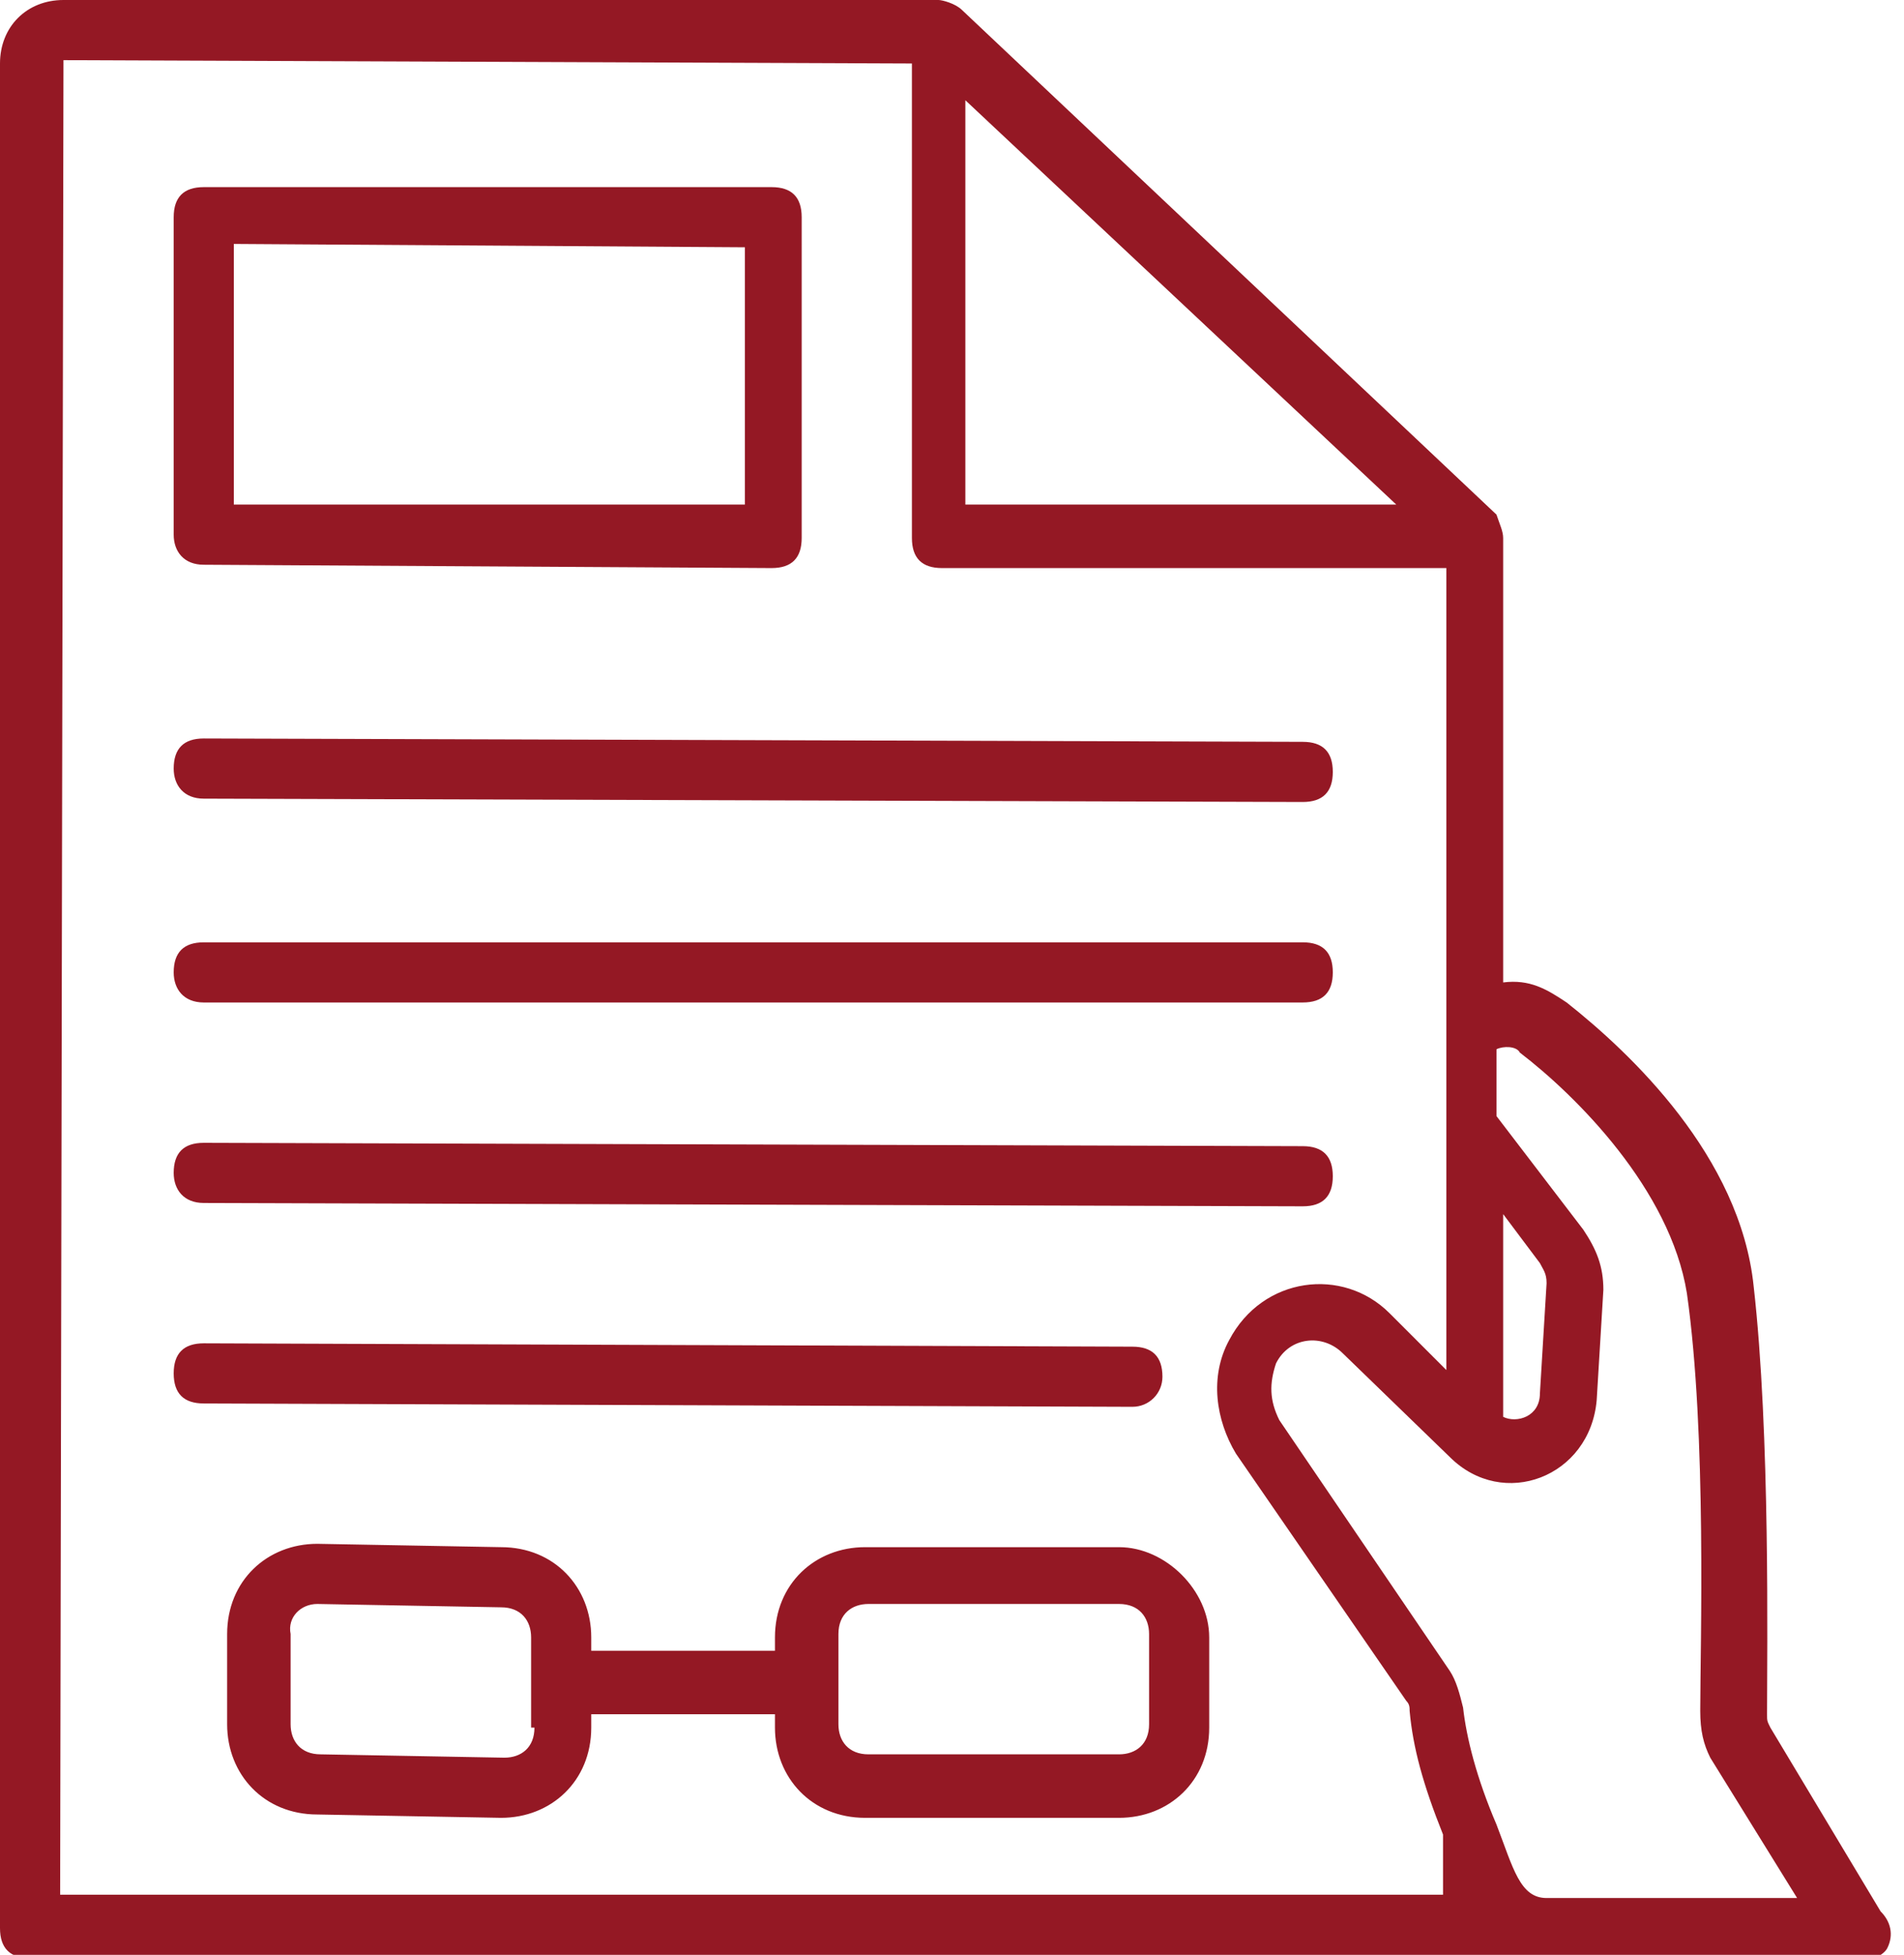
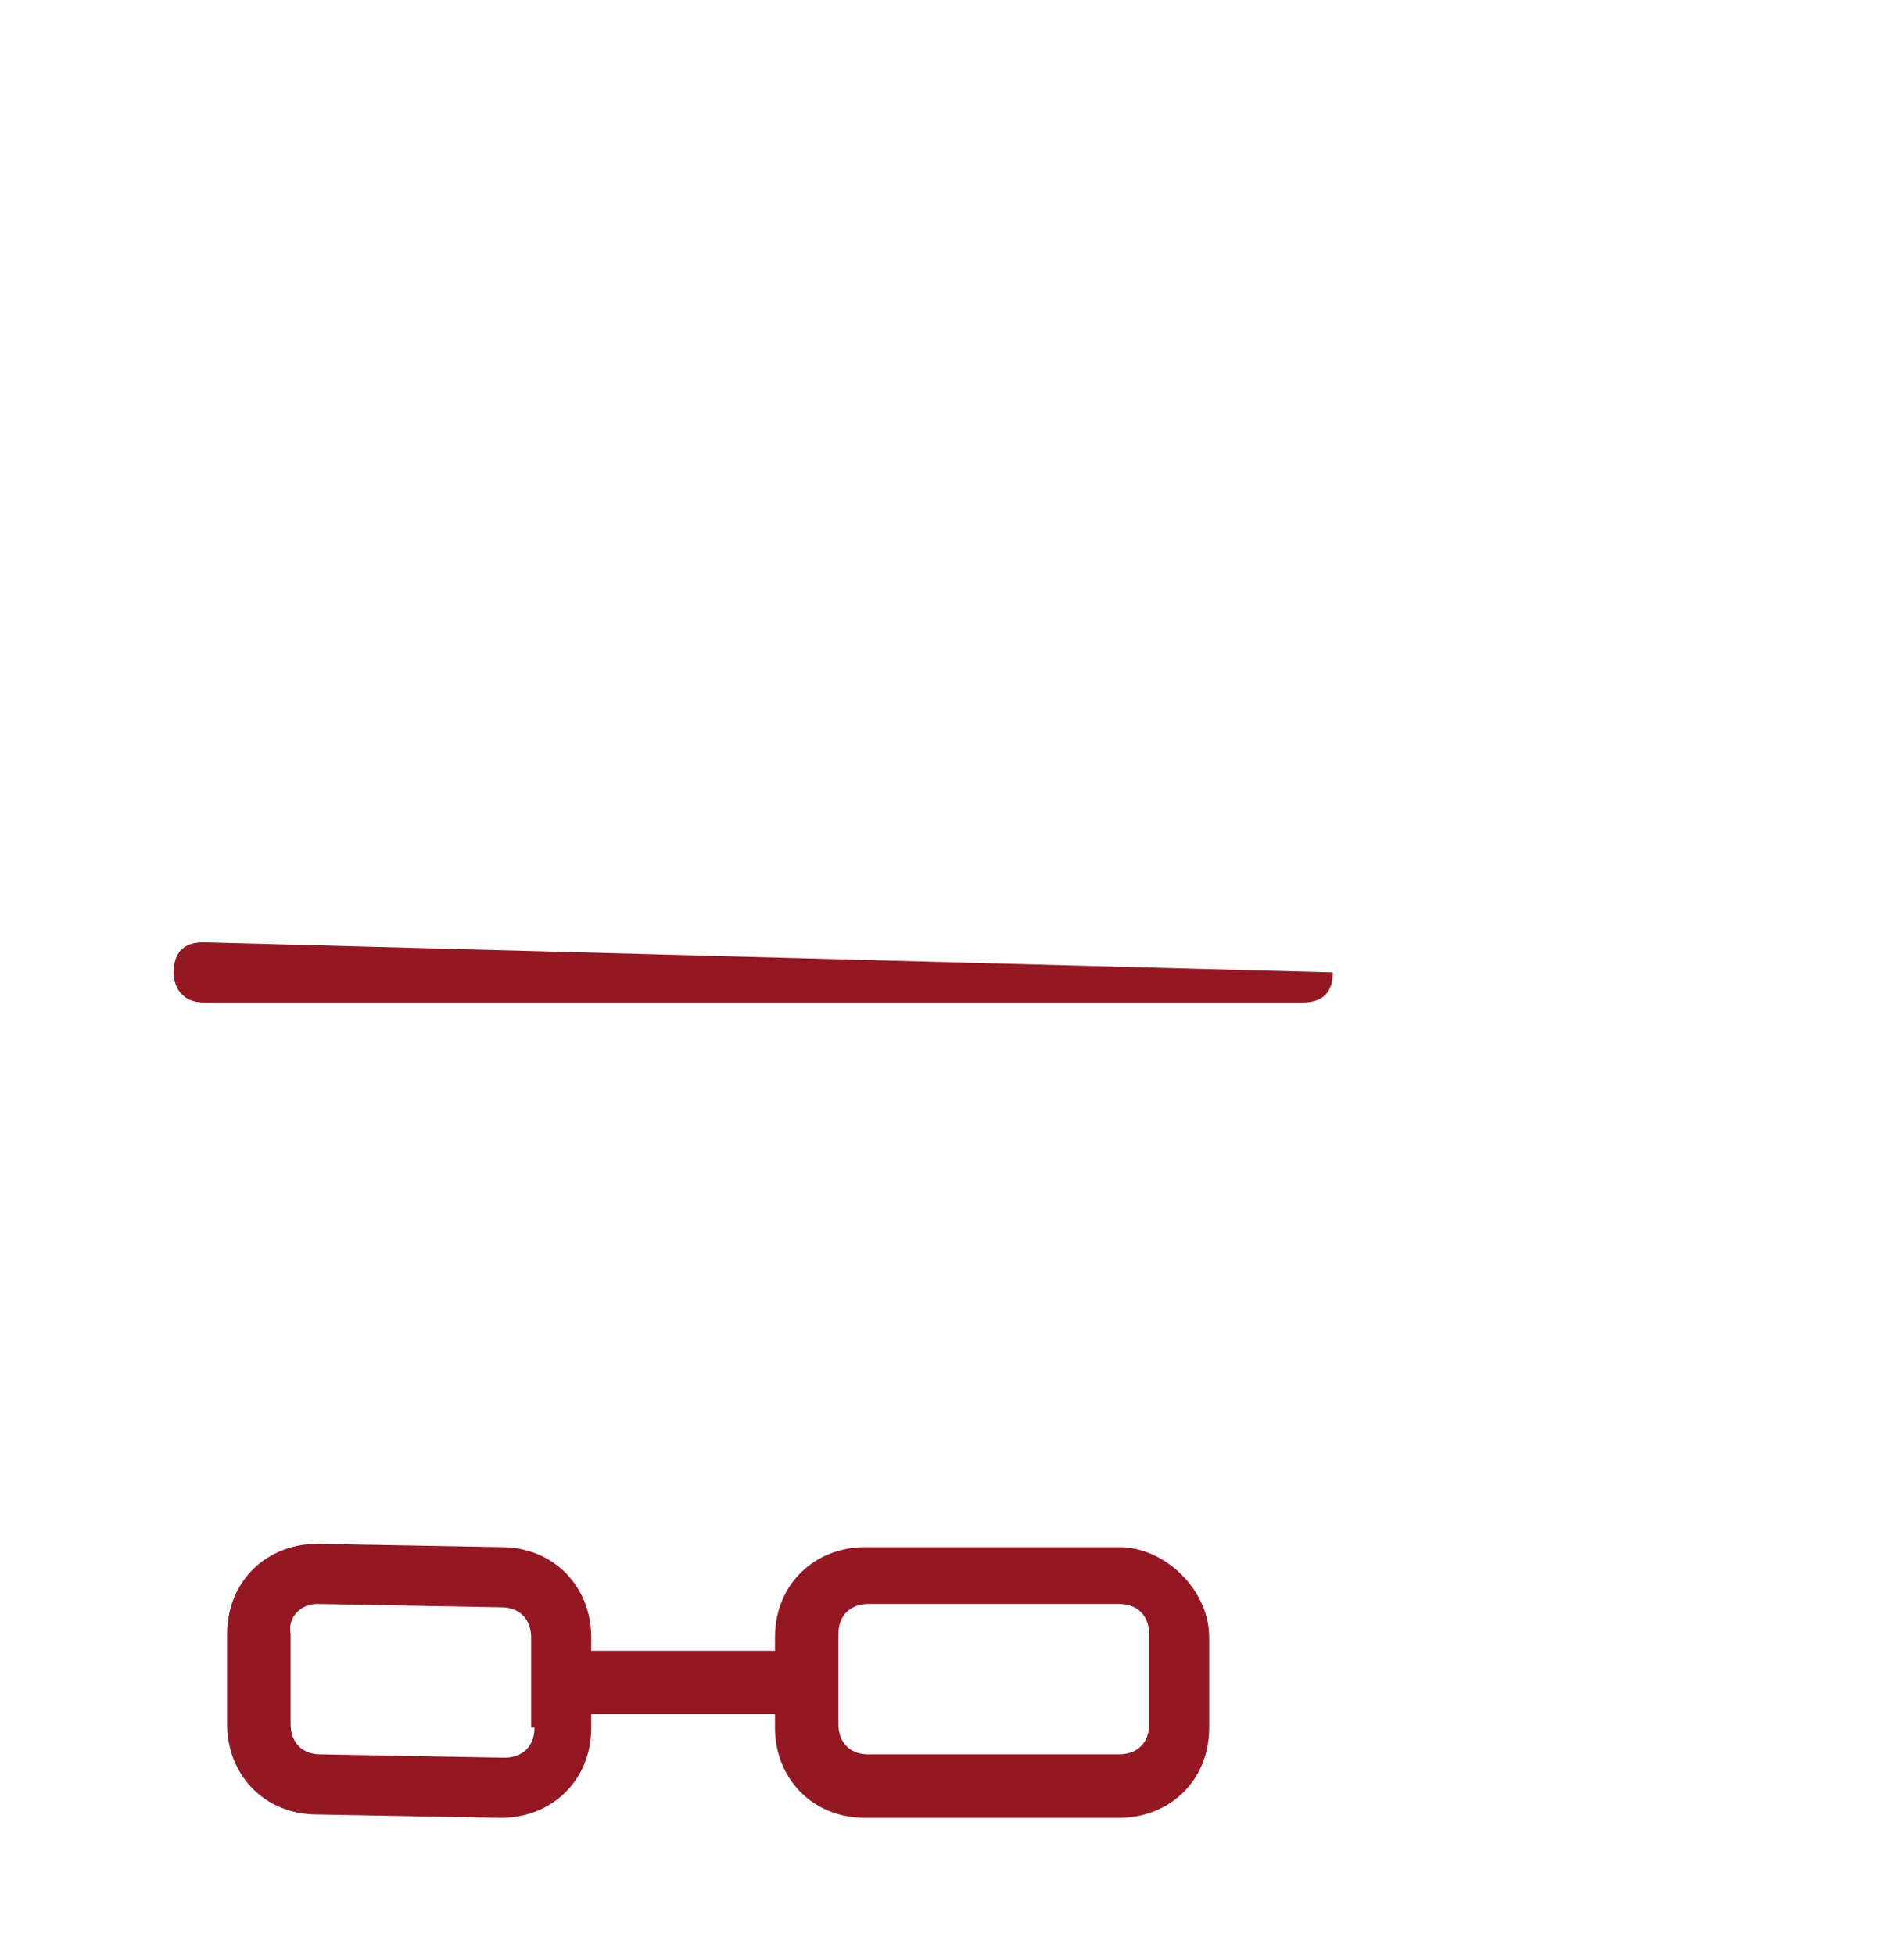
<svg xmlns="http://www.w3.org/2000/svg" version="1.1" id="Слой_1" x="0px" y="0px" width="57px" height="58.5px" viewBox="0 0 57 58.5" style="enable-background:new 0 0 57 58.5;" xml:space="preserve">
  <style type="text/css">
	.st0{fill:#941824;}
	.st1{fill:#A0A0A0;}
	.st2{fill:#FFFFFF;}
</style>
  <g>
    <g>
-       <path class="st0" d="M56.3,57.2L53,51.7c-0.1-0.2-0.1-0.2-0.1-0.4c0-1.9,0.1-8.4-0.4-12.8c-0.4-3.9-3.7-7-5.6-8.5    c-0.6-0.4-1.1-0.7-1.9-0.6V16.1c0-0.2-0.1-0.4-0.2-0.7l0,0l-16-15.1l0,0c-0.2-0.2-0.6-0.3-0.7-0.3L1.9,0C0.8,0,0,0.8,0,1.9v55.8    c0,0.6,0.3,0.9,0.9,0.9l54.8,0.1c0.3,0,0.7-0.2,0.8-0.4C56.7,57.9,56.6,57.5,56.3,57.2z M44.9,36.2l1.2,1.6    c0.1,0.2,0.2,0.3,0.2,0.6l-0.2,3.3c0,0.7-0.7,0.9-1.1,0.7V36.2z M28.9,3l12.9,12.1H28.9V3z M1.8,56.8l0.1-55l25.4,0.1v14.2    c0,0.6,0.3,0.9,0.9,0.9h15.1V41l-1.7-1.7c-1.4-1.4-3.8-1.1-4.8,0.8c-0.6,1.1-0.4,2.4,0.2,3.4l5.1,7.4c0.1,0.1,0.1,0.2,0.1,0.3    c0.1,1.1,0.4,2.2,1,3.7v1.8H1.8z M46.3,56.8c-0.8,0-1-0.9-1.5-2.2c-0.6-1.4-0.9-2.6-1-3.5c-0.1-0.4-0.2-0.8-0.4-1.1l-5.1-7.5    c-0.3-0.6-0.3-1.1-0.1-1.7c0.4-0.8,1.4-0.9,2-0.3l3.2,3.1l0,0l0,0c1.6,1.6,4.2,0.6,4.4-1.7l0.2-3.3c0-0.7-0.2-1.2-0.6-1.8    l-2.6-3.4v-2c0.2-0.1,0.6-0.1,0.7,0.1c1.7,1.3,4.5,4.1,5,7.2c0.6,4.2,0.4,10.6,0.4,12.5c0,0.6,0.1,1,0.3,1.4l2.6,4.2    C53.9,56.8,46.3,56.8,46.3,56.8z" />
-     </g>
+       </g>
    <g>
      <path class="st0" d="M33.5,46.3h-7.6c-1.5,0-2.7,1.1-2.7,2.7v0.4h-5.5V49c0-1.5-1.1-2.7-2.7-2.7l-5.5-0.1c-1.5,0-2.7,1.1-2.7,2.7    v2.7c0,1.5,1.1,2.7,2.7,2.7l5.5,0.1c1.5,0,2.7-1.1,2.7-2.7v-0.4h5.5v0.4c0,1.5,1.1,2.7,2.7,2.7h7.6c1.5,0,2.7-1.1,2.7-2.7V49    C36.2,47.6,34.9,46.3,33.5,46.3z M16,51.7c0,0.6-0.4,0.9-0.9,0.9l-5.5-0.1c-0.6,0-0.9-0.4-0.9-0.9v-2.7C8.6,48.4,9,48,9.5,48    l5.5,0.1c0.6,0,0.9,0.4,0.9,0.9V51.7z M34.4,51.6c0,0.6-0.4,0.9-0.9,0.9H26c-0.6,0-0.9-0.4-0.9-0.9v-2.7c0-0.6,0.4-0.9,0.9-0.9    h7.5c0.6,0,0.9,0.4,0.9,0.9V51.6z" />
    </g>
    <g>
-       <path class="st0" d="M6.1,16.9l17,0.1c0.6,0,0.9-0.3,0.9-0.9V6.5c0-0.6-0.3-0.9-0.9-0.9h-17c-0.6,0-0.9,0.3-0.9,0.9V16    C5.2,16.5,5.5,16.9,6.1,16.9z M7,7.3l15.3,0.1v7.7L7,15.1V7.3z" />
+       </g>
+     <g>
+       </g>
+     <g>
+       <path class="st0" d="M6.1,30L39,30c0.6,0,0.9-0.3,0.9-0.9L6.1,28.2c-0.6,0-0.9,0.3-0.9,0.9    C5.2,29.6,5.5,30,6.1,30z" />
    </g>
    <g>
-       <path class="st0" d="M6.1,23.9L39,24c0.6,0,0.9-0.3,0.9-0.9c0-0.6-0.3-0.9-0.9-0.9L6.1,22.1c-0.6,0-0.9,0.3-0.9,0.9    C5.2,23.5,5.5,23.9,6.1,23.9z" />
-     </g>
+       </g>
    <g>
-       <path class="st0" d="M6.1,30L39,30c0.6,0,0.9-0.3,0.9-0.9c0-0.6-0.3-0.9-0.9-0.9L6.1,28.2c-0.6,0-0.9,0.3-0.9,0.9    C5.2,29.6,5.5,30,6.1,30z" />
-     </g>
-     <g>
-       <path class="st0" d="M6.1,36L39,36.1c0.6,0,0.9-0.3,0.9-0.9c0-0.6-0.3-0.9-0.9-0.9L6.1,34.2c-0.6,0-0.9,0.3-0.9,0.9    C5.2,35.6,5.5,36,6.1,36z" />
-     </g>
-     <g>
-       <path class="st0" d="M34.8,41.2c0-0.6-0.3-0.9-0.9-0.9L6.1,40.2c-0.6,0-0.9,0.3-0.9,0.9c0,0.6,0.3,0.9,0.9,0.9l27.8,0.1    C34.4,42.1,34.8,41.7,34.8,41.2z" />
-     </g>
+       </g>
  </g>
</svg>